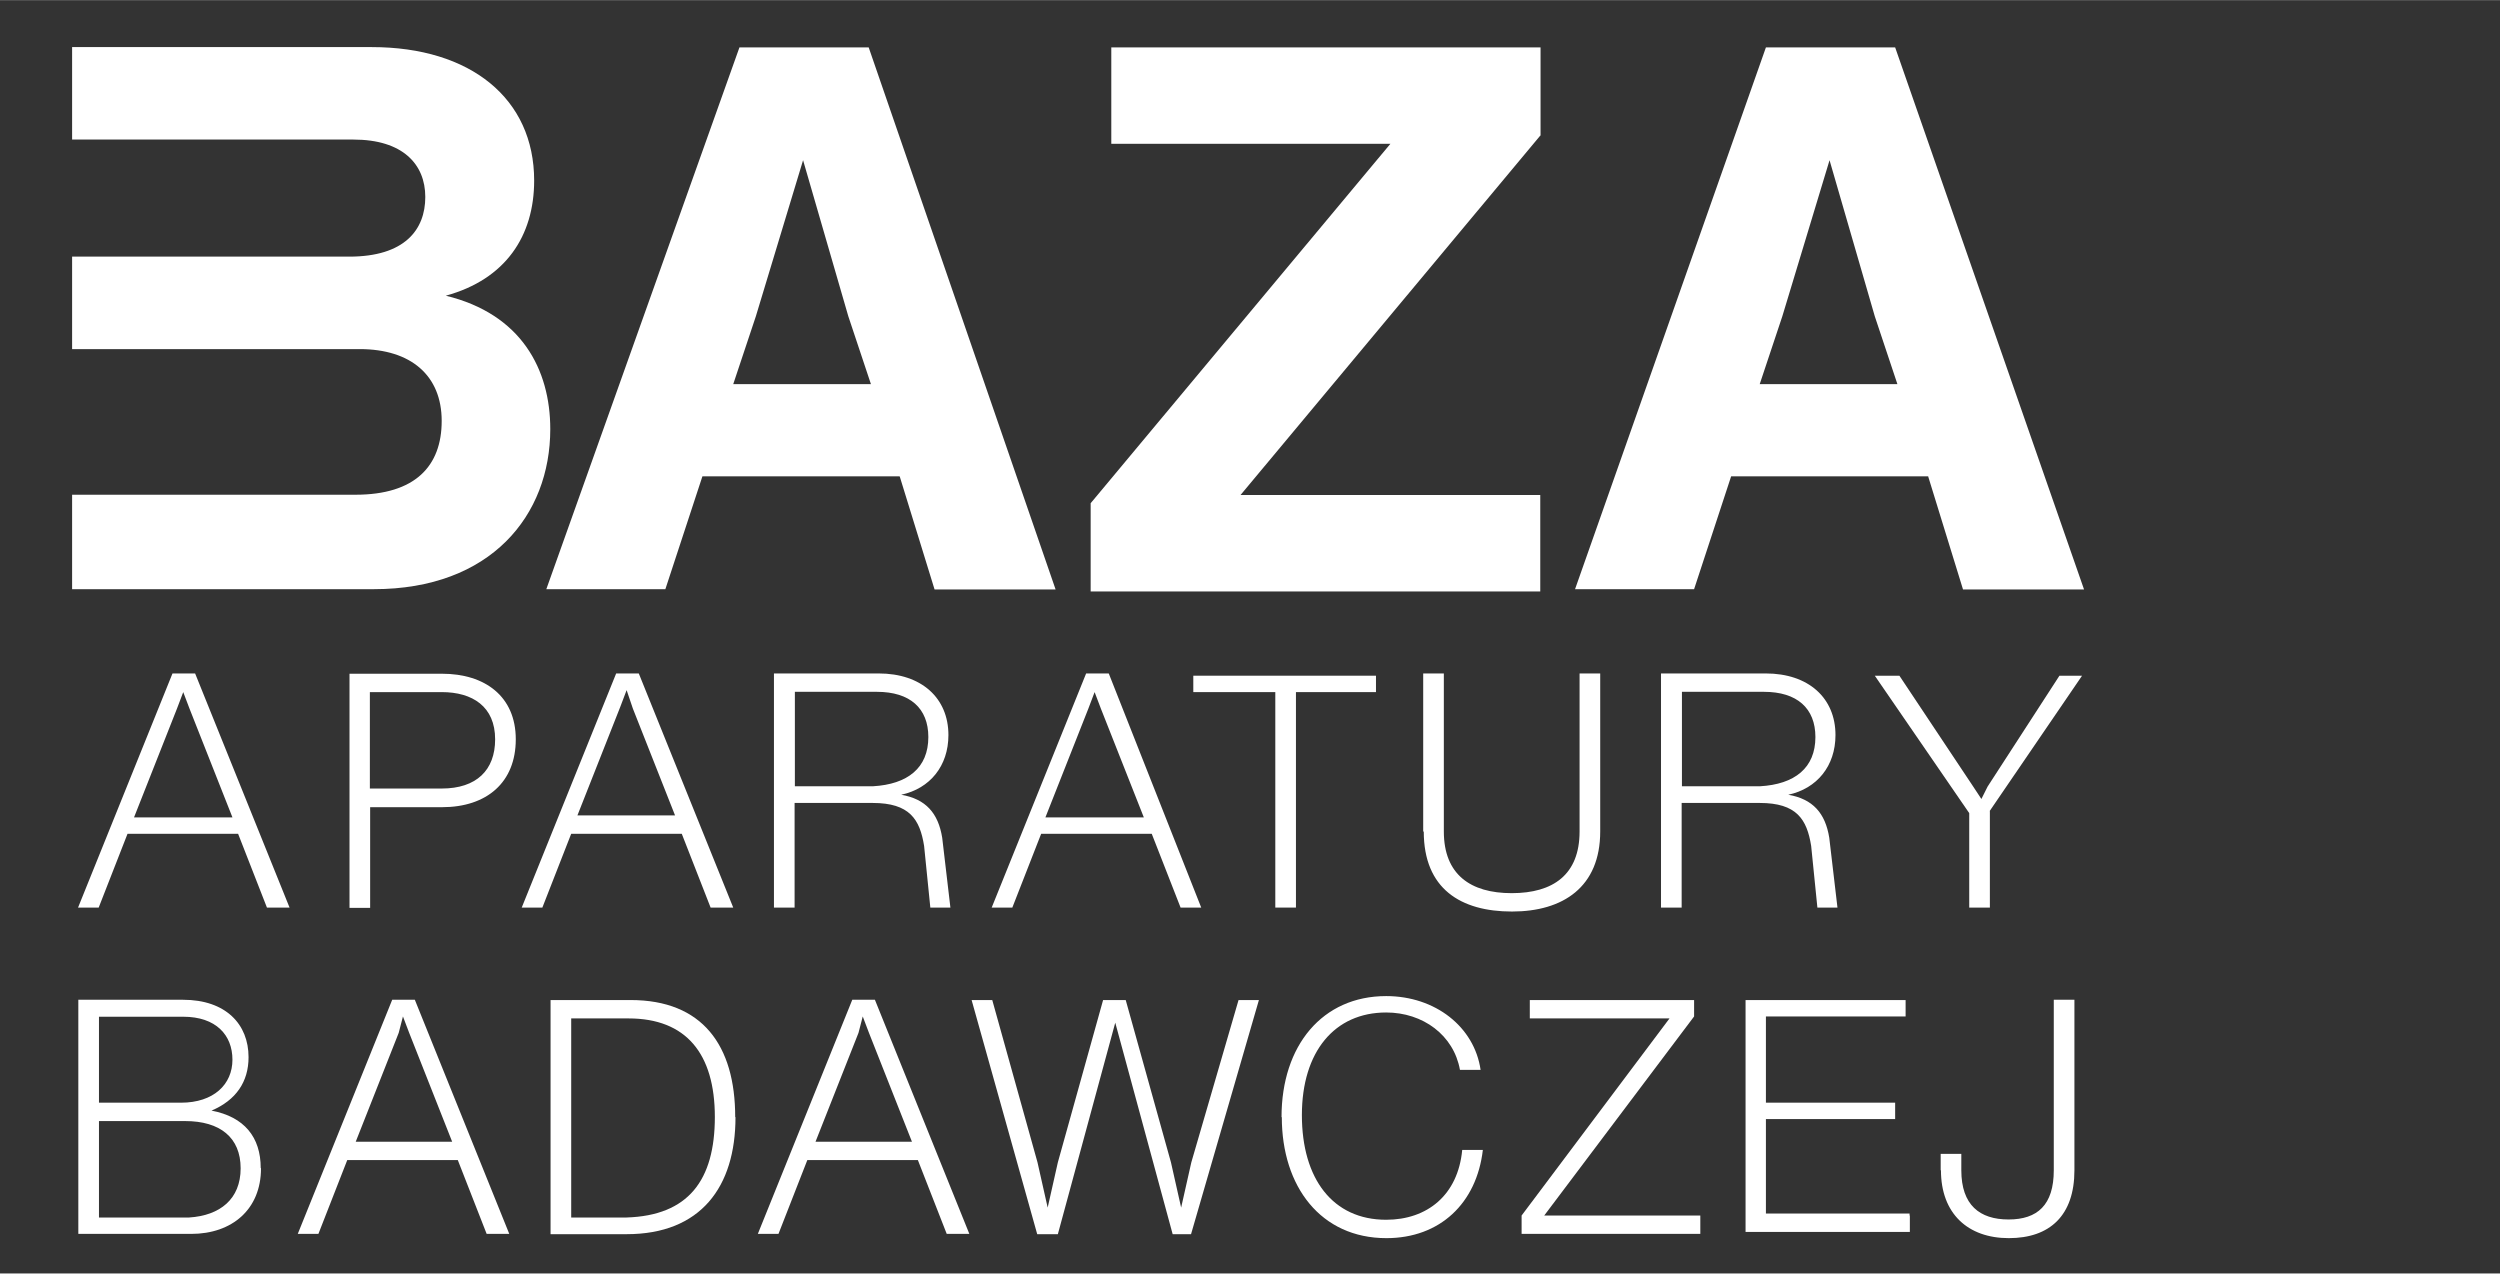
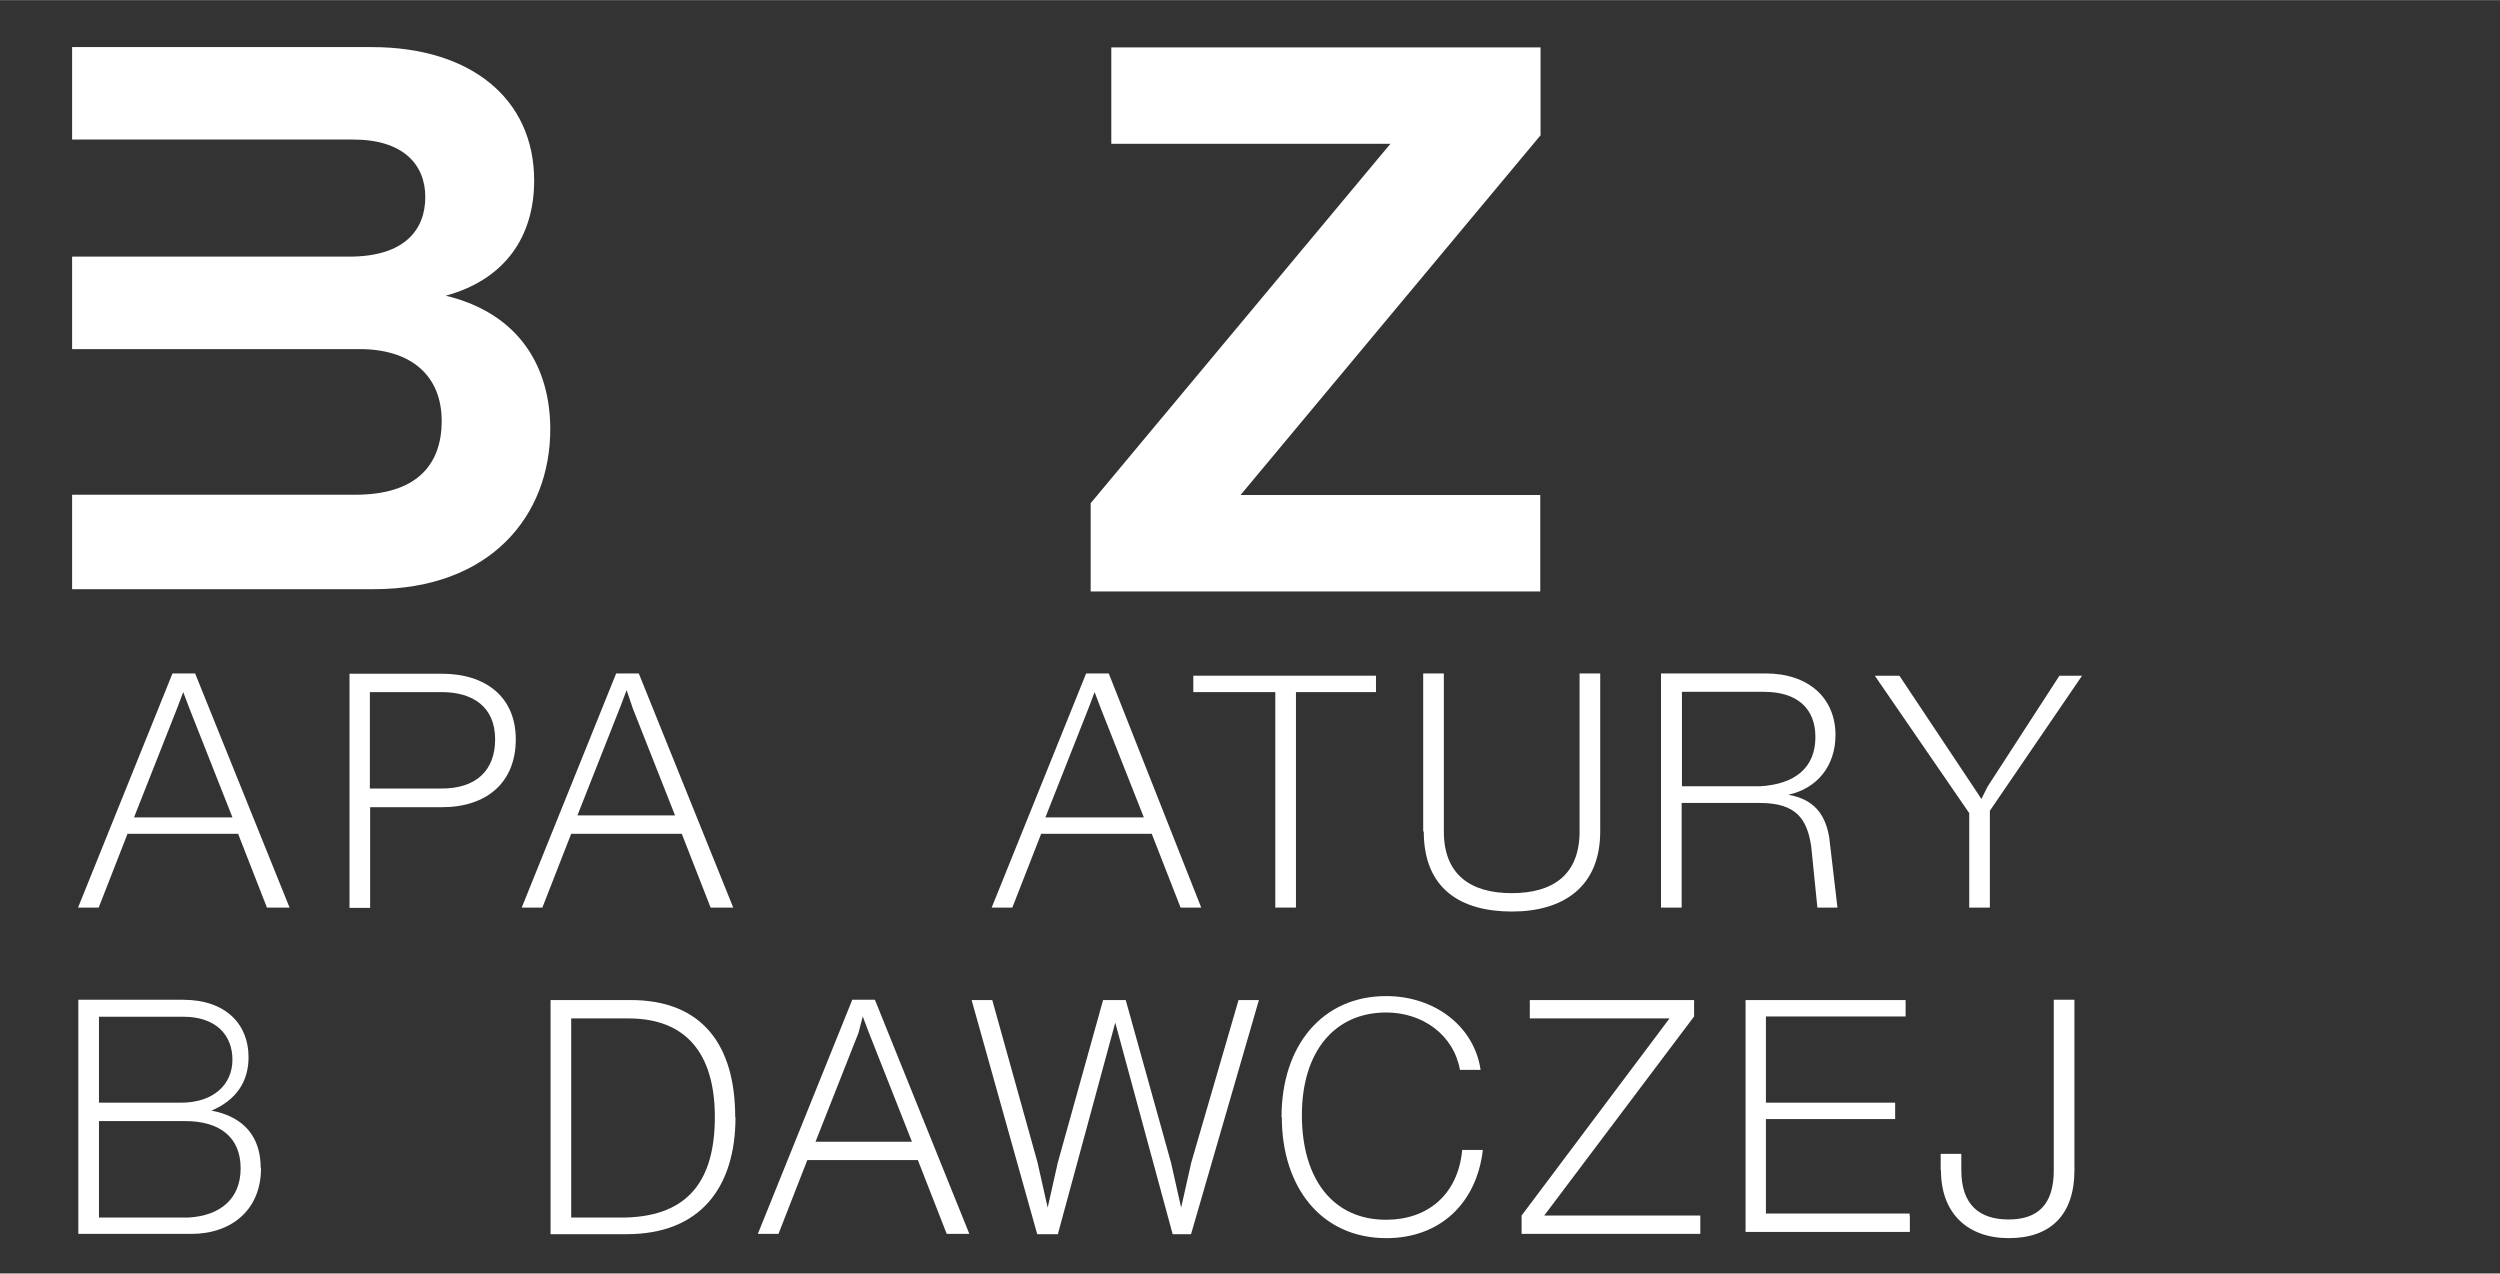
<svg xmlns="http://www.w3.org/2000/svg" id="Warstwa_1" width="31.19mm" height="15.89mm" viewBox="0 0 88.41 45.03">
  <rect x="0" y="0" width="88.41" height="45.03" fill="#333333" stroke="none" />
  <defs>
    <style>.cls-1{fill:#fff;stroke-width:0px;}</style>
  </defs>
-   <path class="cls-1" d="M31.81,16.84h-6.97l-1.31,3.99h-4.21L26.15,1.67h4.57l6.61,19.17h-4.28l-1.23-3.99ZM30.8,13.58l-.8-2.4-1.6-5.52-1.67,5.52-.8,2.4s4.86,0,4.86,0Z" />
  <path class="cls-1" d="M54.47,4.79l-10.6,12.71h10.6v3.41h-15.9v-3.12l10.6-12.71h-9.87V1.67h15.18v3.12Z" />
-   <path class="cls-1" d="M68.19,16.84h-6.97l-1.31,3.99h-4.21L62.45,1.67h4.57l6.68,19.17h-4.28l-1.23-3.99ZM67.1,13.58l-.8-2.4-1.6-5.52-1.67,5.52-.8,2.4h4.86Z" />
  <path class="cls-1" d="M15.77,10.45c2.11-.58,3.12-2.11,3.12-4.07,0-2.9-2.25-4.72-5.74-4.72H2.55v3.27h9.95c1.74,0,2.54.87,2.54,2.03s-.73,2.11-2.69,2.11H2.55v3.27h10.17c1.82,0,2.9.94,2.9,2.54s-.94,2.61-3.05,2.61H2.55v3.34h10.67c4.14,0,6.24-2.61,6.24-5.66,0-2.11-1.02-4.07-3.7-4.72Z" />
  <path class="cls-1" d="M8.43,29.48h-3.92l-1.02,2.61h-.73l3.34-8.28h.8l3.34,8.28h-.8l-1.02-2.61ZM8.22,28.9l-1.52-3.85-.22-.58-.22.58-1.52,3.85h3.49Z" />
  <path class="cls-1" d="M18.24,26.14c0,1.52-1.02,2.4-2.61,2.4h-2.54v3.56h-.73v-8.28h3.27c1.52,0,2.61.8,2.61,2.32ZM17.51,26.14c0-1.16-.8-1.67-1.89-1.67h-2.54v3.41h2.54c1.23,0,1.89-.65,1.89-1.74Z" />
  <path class="cls-1" d="M24.12,29.48h-3.92l-1.02,2.61h-.73l3.34-8.28h.8l3.34,8.28h-.8s-1.02-2.61-1.02-2.61ZM23.9,28.9l-1.52-3.85-.22-.65-.22.58-1.52,3.85h3.49s0,.07,0,.07Z" />
-   <path class="cls-1" d="M33.63,32.09h-.73l-.22-2.18c-.15-.94-.51-1.52-1.82-1.52h-2.76v3.7h-.73v-8.28h3.7c1.52,0,2.47.87,2.47,2.18,0,1.09-.65,1.89-1.67,2.11.87.15,1.31.65,1.45,1.52,0,0,.29,2.47.29,2.47ZM32.83,26.06c0-1.02-.65-1.6-1.82-1.6h-2.9v3.34h2.76c1.23-.07,1.96-.65,1.96-1.74Z" />
  <path class="cls-1" d="M40.74,29.48h-3.92l-1.02,2.61h-.73l3.34-8.28h.8l3.27,8.28h-.73s-1.02-2.61-1.02-2.61ZM40.45,28.9l-1.52-3.85-.22-.58-.22.58-1.52,3.85s3.49,0,3.49,0Z" />
  <path class="cls-1" d="M48.73,24.47h-2.9v7.62h-.73v-7.62h-2.9v-.58h6.46v.58h.07Z" />
  <path class="cls-1" d="M50.33,29.4v-5.59h.73v5.59c0,1.52.94,2.18,2.4,2.18s2.4-.65,2.4-2.18v-5.59h.73v5.59c0,1.96-1.31,2.83-3.12,2.83s-3.12-.8-3.12-2.83Z" />
  <path class="cls-1" d="M65,32.09h-.73l-.22-2.18c-.15-.94-.51-1.52-1.82-1.52h-2.76v3.7h-.73v-8.28h3.7c1.52,0,2.47.87,2.47,2.18,0,1.09-.65,1.89-1.67,2.11.87.15,1.31.65,1.45,1.52,0,0,.29,2.47.29,2.47ZM64.2,26.06c0-1.02-.65-1.6-1.82-1.6h-2.9v3.34h2.76c1.23-.07,1.96-.65,1.96-1.74Z" />
  <path class="cls-1" d="M70.37,28.68v3.41h-.73v-3.34l-3.34-4.86h.87l2.61,3.92.29.44.22-.44,2.54-3.92h.8s-3.27,4.79-3.27,4.79Z" />
  <path class="cls-1" d="M9.23,41.31c0,1.45-1.02,2.32-2.47,2.32h-3.99v-8.28h3.7c1.52,0,2.32.87,2.32,2.03,0,.87-.44,1.52-1.31,1.89,1.16.22,1.74.94,1.74,2.03ZM3.5,35.94v3.05h2.9c1.16,0,1.82-.65,1.82-1.52s-.58-1.52-1.74-1.52c0,0-2.98,0-2.98,0ZM8.51,41.31c0-1.09-.73-1.67-1.96-1.67h-3.05v3.41h3.19c1.09-.07,1.82-.65,1.82-1.74Z" />
-   <path class="cls-1" d="M16.2,41.02h-3.92l-1.02,2.61h-.73l3.34-8.28h.8l3.34,8.28h-.8s-1.02-2.61-1.02-2.61ZM15.99,40.37l-1.52-3.85-.22-.58-.15.58-1.52,3.85h3.41Z" />
  <path class="cls-1" d="M26.01,39.5c0,2.47-1.23,4.14-3.85,4.14h-2.69v-8.28h2.83c2.54,0,3.7,1.6,3.7,4.14ZM25.28,39.5c0-2.25-1.02-3.49-3.05-3.49h-2.03v7.04h1.96c2.18-.07,3.12-1.31,3.12-3.56Z" />
  <path class="cls-1" d="M32.47,41.02h-3.92l-1.02,2.61h-.73l3.34-8.28h.8l3.34,8.28h-.8s-1.02-2.61-1.02-2.61ZM32.25,40.37l-1.52-3.85-.22-.58-.15.58-1.52,3.85s3.41,0,3.41,0Z" />
  <path class="cls-1" d="M44.52,35.36l-2.4,8.28h-.65l-2.03-7.48-2.03,7.48h-.73l-2.32-8.28h.73l1.6,5.74.36,1.6.36-1.6,1.6-5.74h.8l1.6,5.74.36,1.6.36-1.6,1.67-5.74h.73Z" />
  <path class="cls-1" d="M45.32,39.5c0-2.54,1.45-4.28,3.7-4.28,1.74,0,3.12,1.09,3.34,2.61h-.73c-.22-1.23-1.31-2.03-2.61-2.03-1.82,0-2.98,1.38-2.98,3.63s1.09,3.7,2.98,3.7c1.45,0,2.54-.87,2.69-2.47h.73c-.22,1.89-1.52,3.12-3.41,3.12-2.32,0-3.7-1.82-3.7-4.28Z" />
  <path class="cls-1" d="M60.13,42.98v.65h-6.32v-.65l5.23-6.97h-4.94v-.65h5.81v.58l-5.3,7.04h5.52Z" />
  <path class="cls-1" d="M67.54,42.98v.58h-5.81v-8.2h5.66v.58h-4.94v3.05h4.57v.58h-4.57v3.34h5.08v.07Z" />
  <path class="cls-1" d="M68.63,41.38v-.58h.73v.58c0,1.23.65,1.74,1.67,1.74s1.6-.51,1.6-1.74v-6.03h.73v6.03c0,1.6-.87,2.4-2.32,2.4s-2.4-.87-2.4-2.4Z" />
</svg>